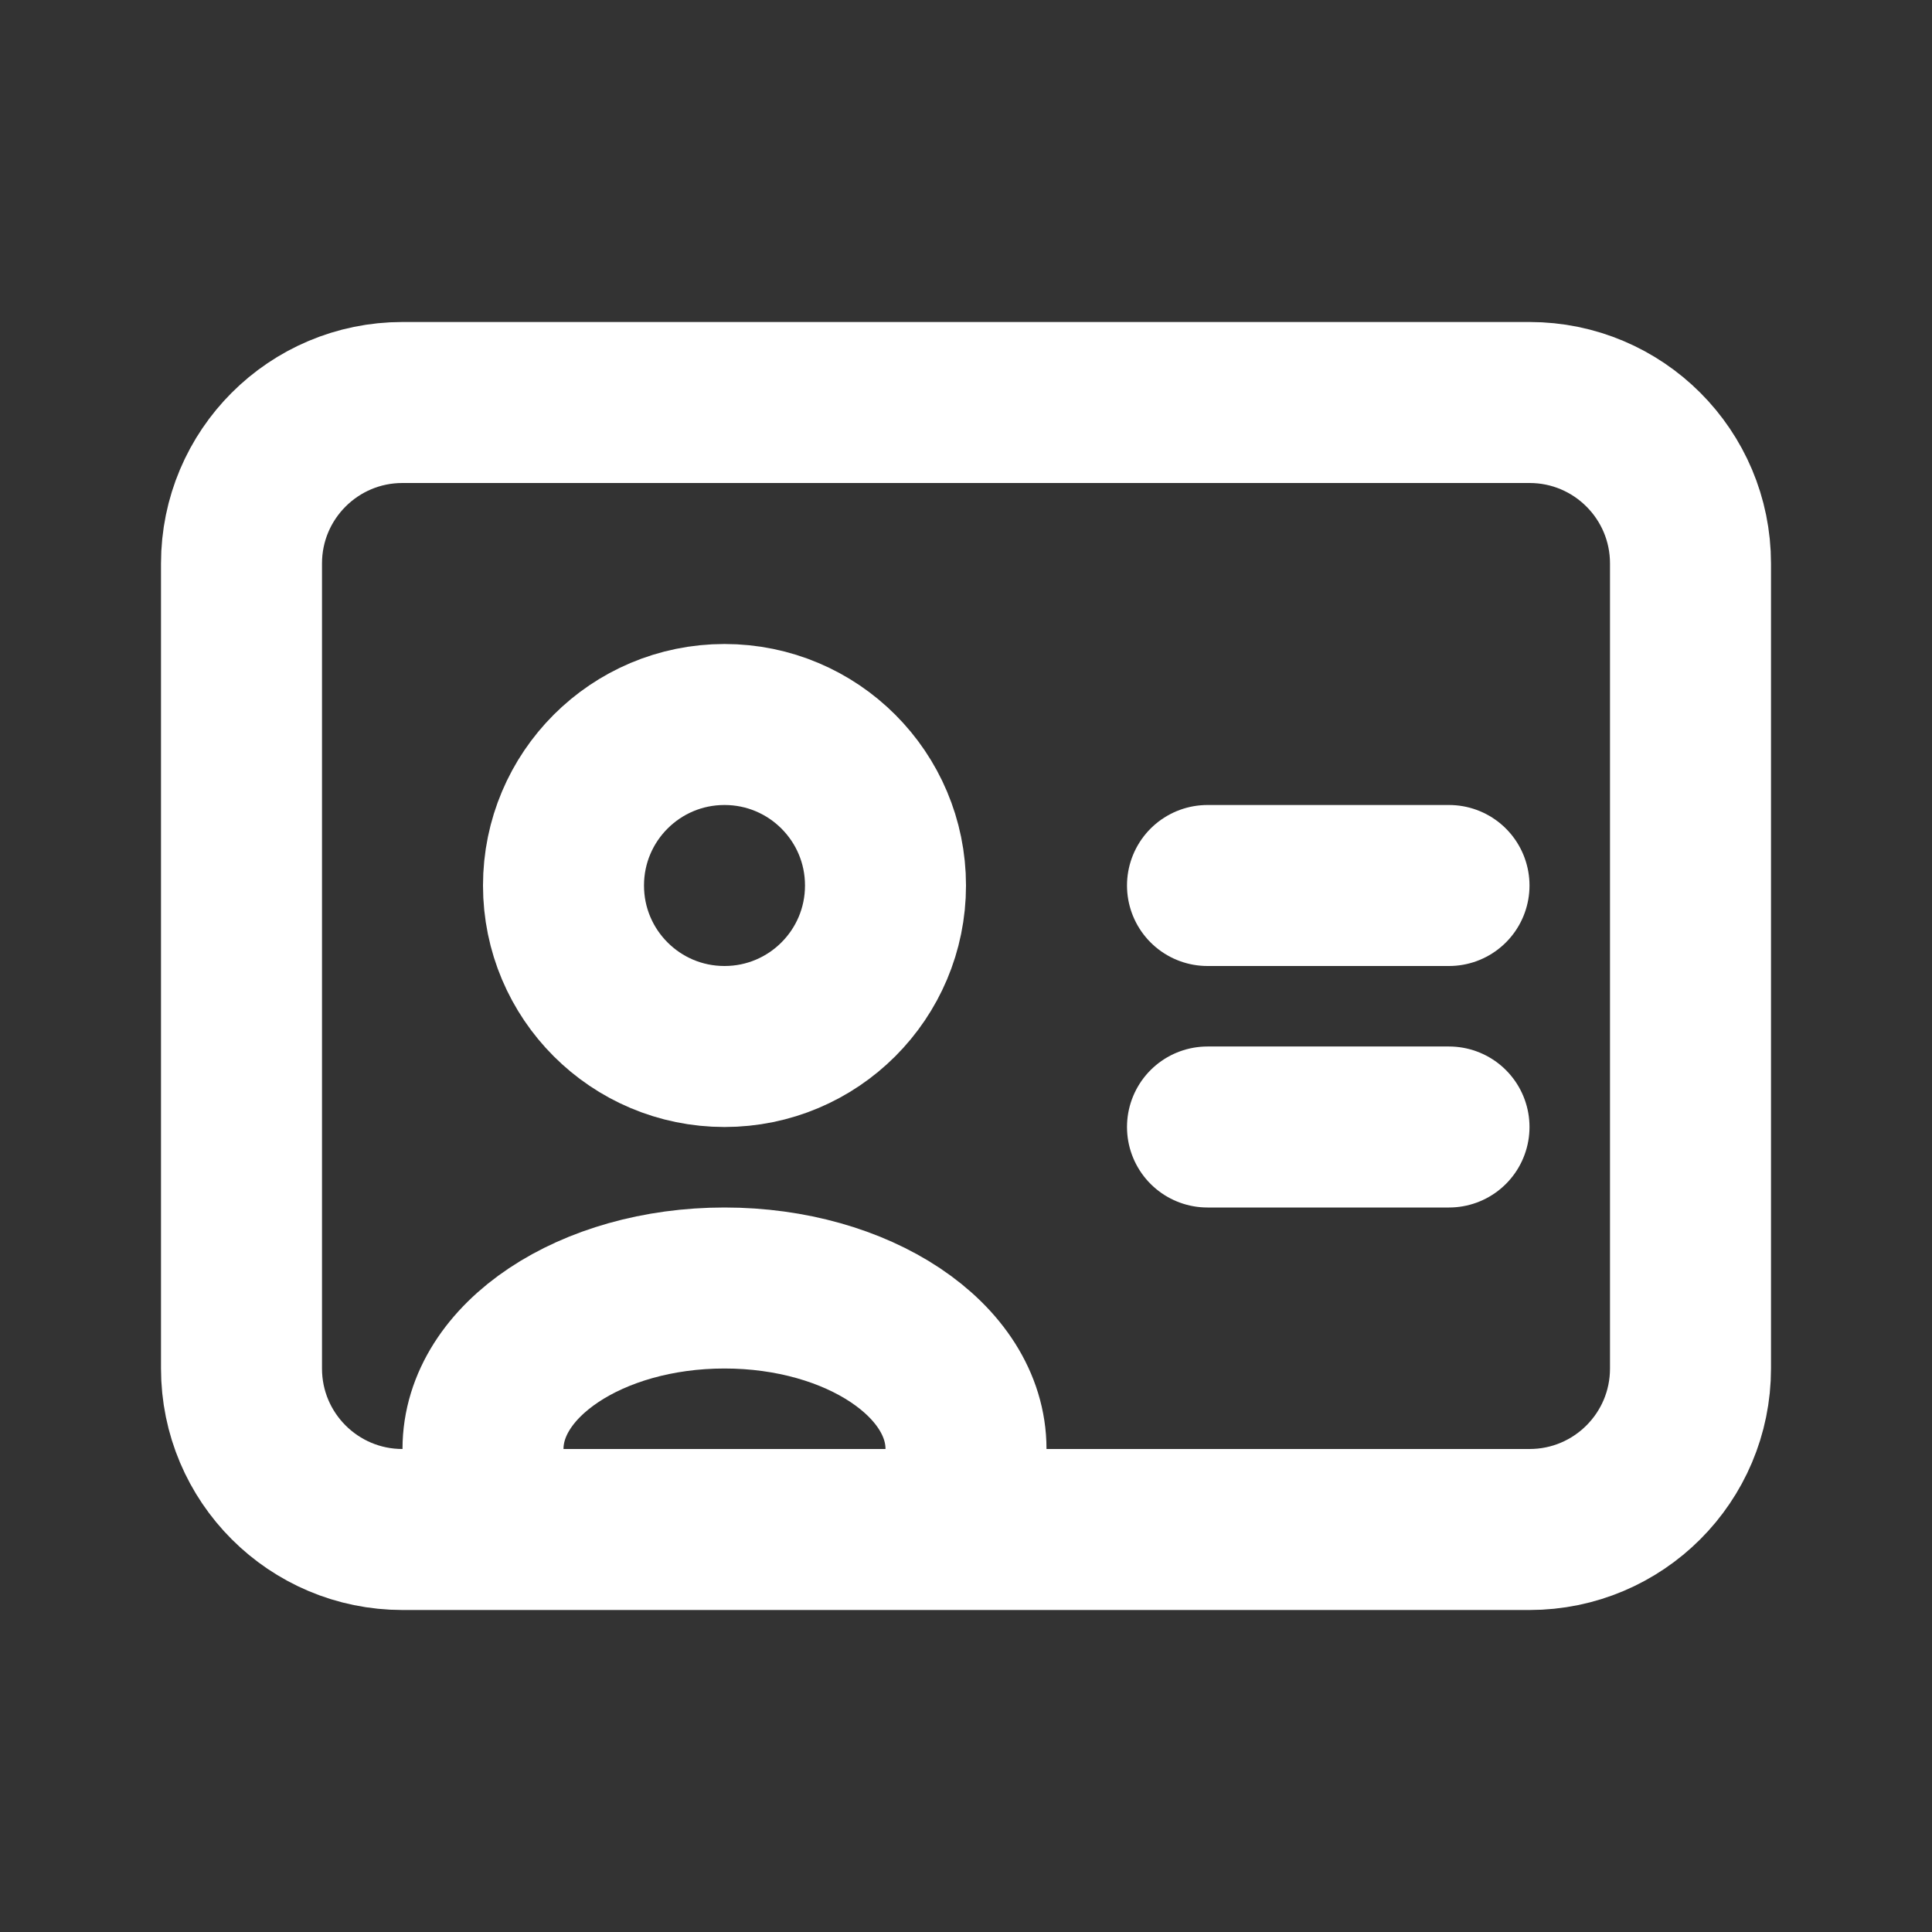
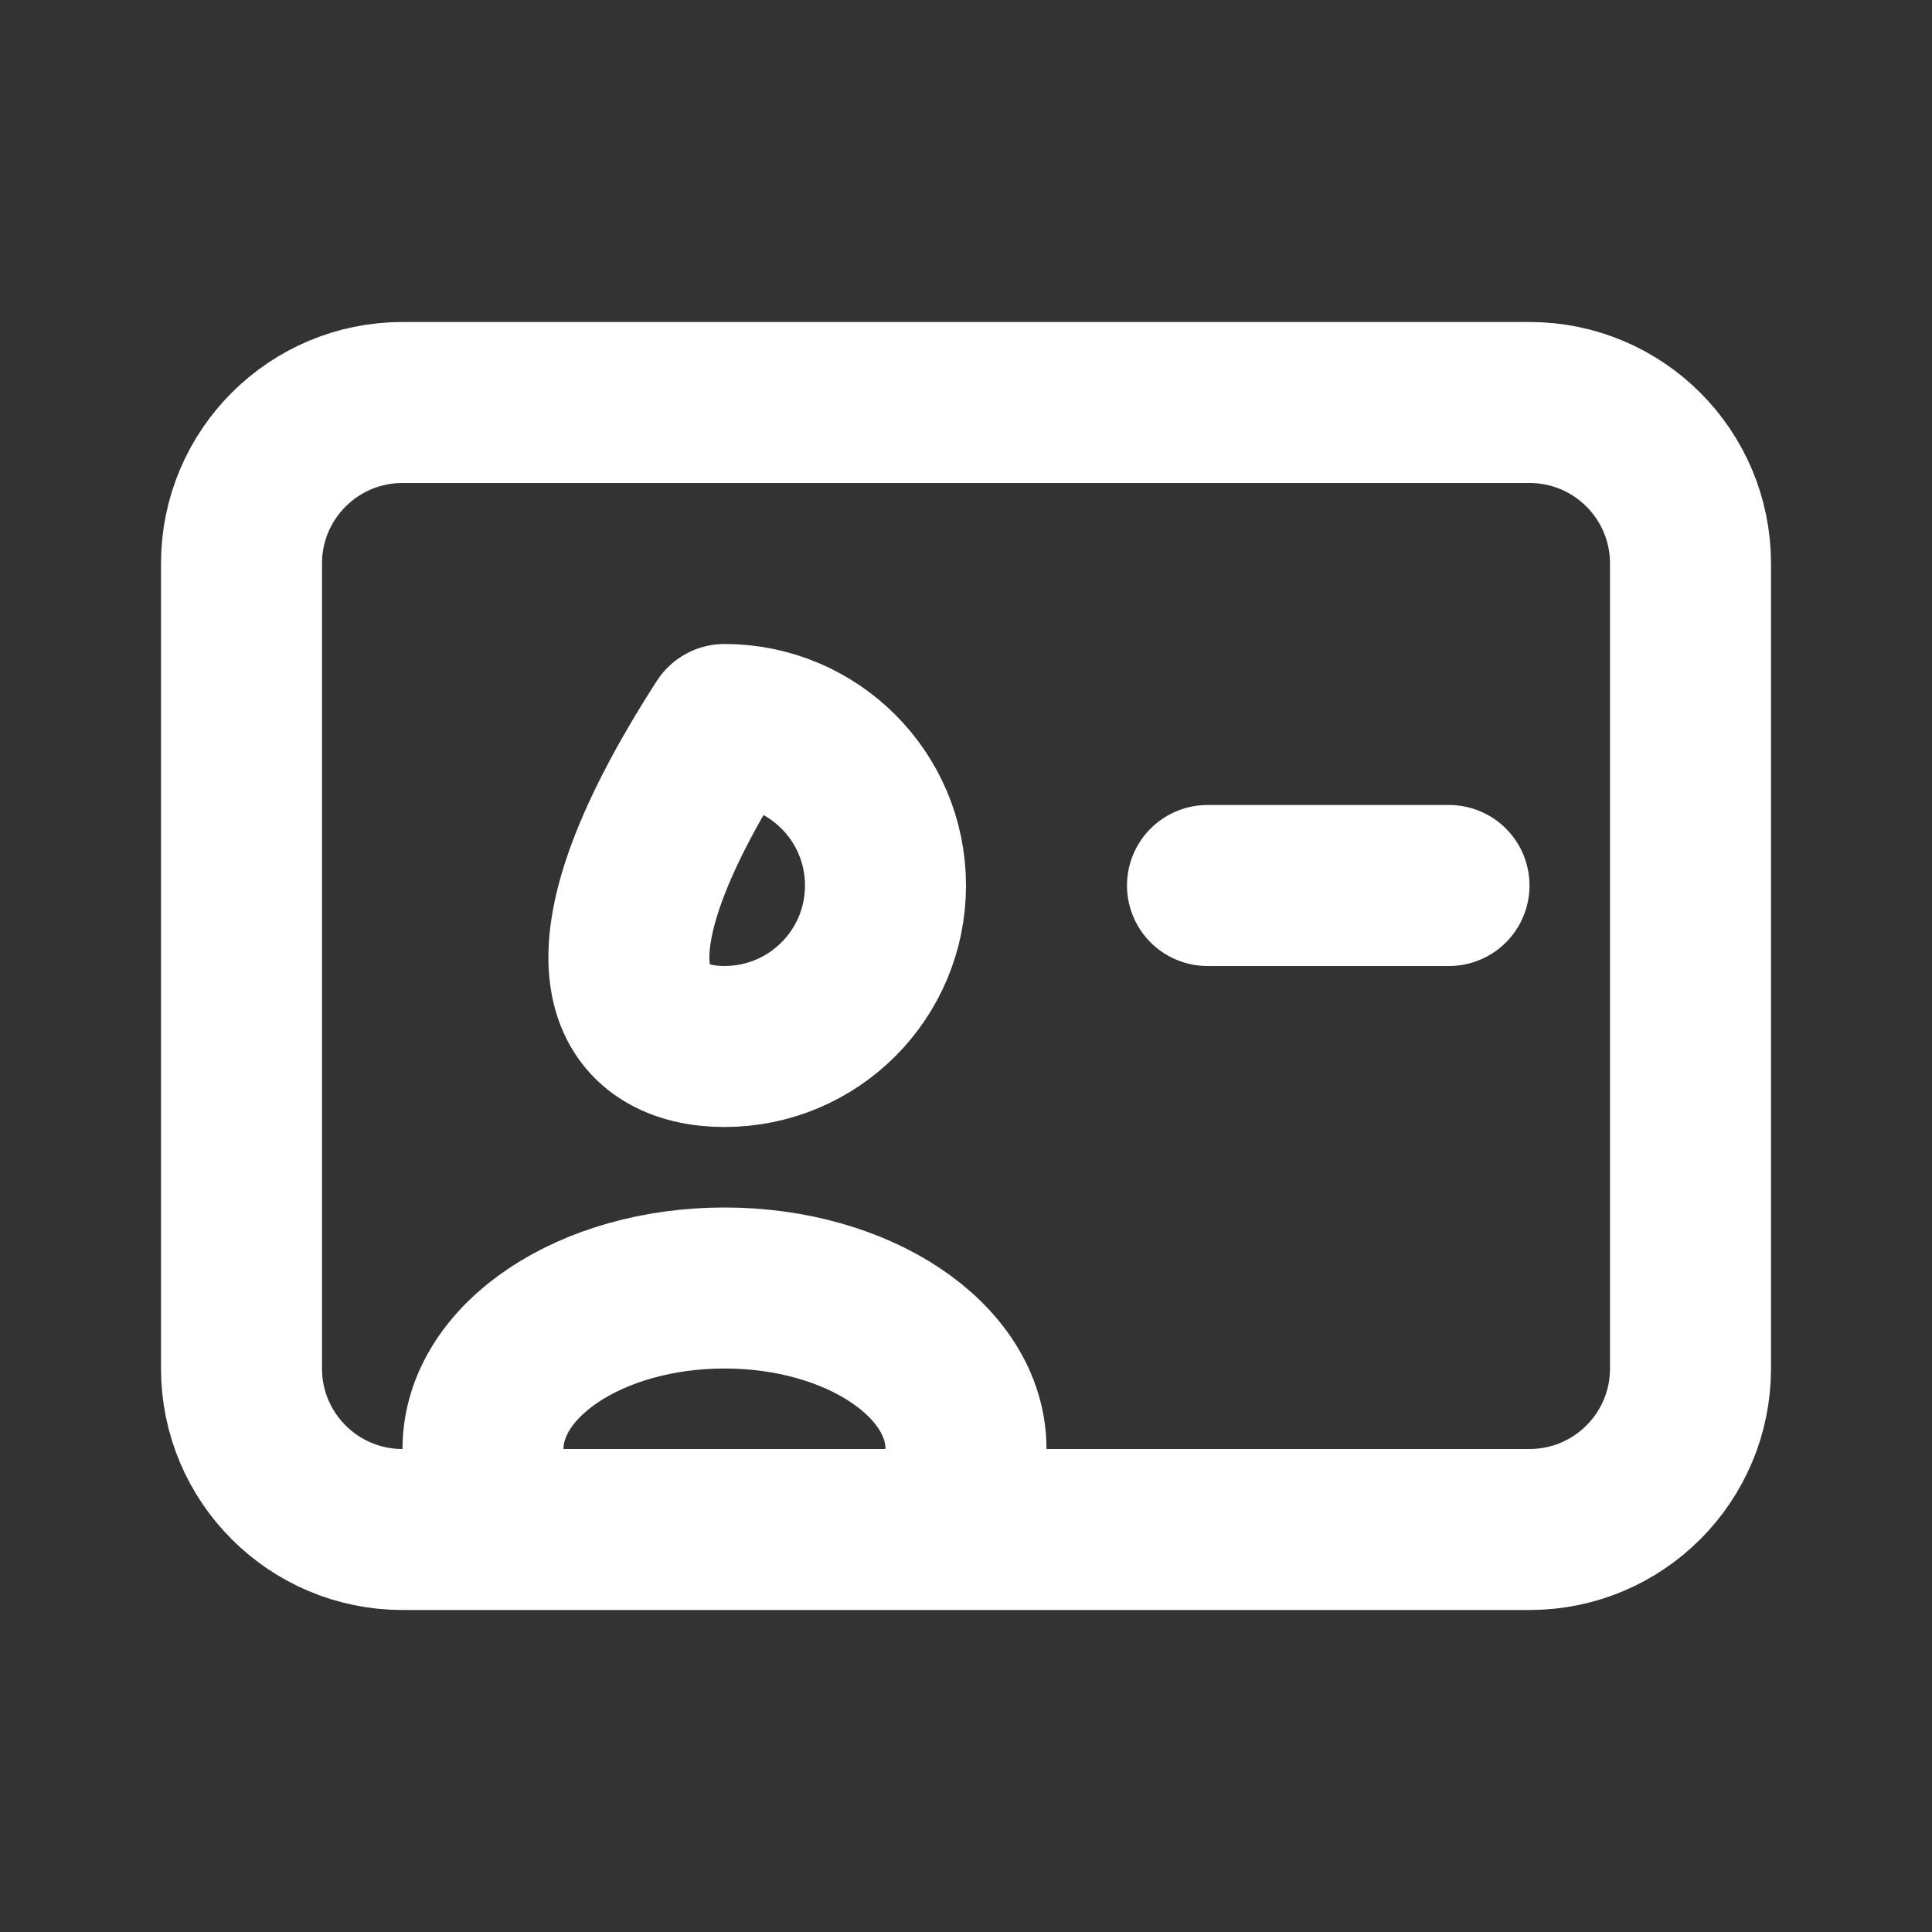
<svg xmlns="http://www.w3.org/2000/svg" width="24" height="24" viewBox="0 0 24 24" fill="none">
  <rect x="0" y="0" width="24" height="24" fill="#333333" stroke="none" />
  <g id="User / User_Card_ID">
-     <path id="Vector" d="M9 13C10.105 13 11 12.105 11 11C11 9.895 10.105 9 9 9C7.895 9 7 9.895 7 11C7 12.105 7.895 13 9 13Z" stroke="white" stroke-width="2" stroke-linecap="round" stroke-linejoin="round" />
+     <path id="Vector" d="M9 13C10.105 13 11 12.105 11 11C11 9.895 10.105 9 9 9C7 12.105 7.895 13 9 13Z" stroke="white" stroke-width="2" stroke-linecap="round" stroke-linejoin="round" />
    <path id="Vector_2" d="M6 18C6 16.895 7.343 16 9 16C10.657 16 12 16.895 12 18" stroke="white" stroke-width="2" stroke-linecap="round" stroke-linejoin="round" />
    <path id="Vector_3" d="M18 11L15 11" stroke="white" stroke-width="2" stroke-linecap="round" stroke-linejoin="round" />
-     <path id="Vector_4" d="M18 14L15 14" stroke="white" stroke-width="2" stroke-linecap="round" stroke-linejoin="round" />
    <path id="Vector_5" d="M3 7C3 5.895 3.895 5 5 5H19C20.105 5 21 5.895 21 7V17C21 18.105 20.105 19 19 19H5C3.895 19 3 18.105 3 17V7Z" stroke="white" stroke-width="2" stroke-linecap="round" stroke-linejoin="round" />
  </g>
</svg>